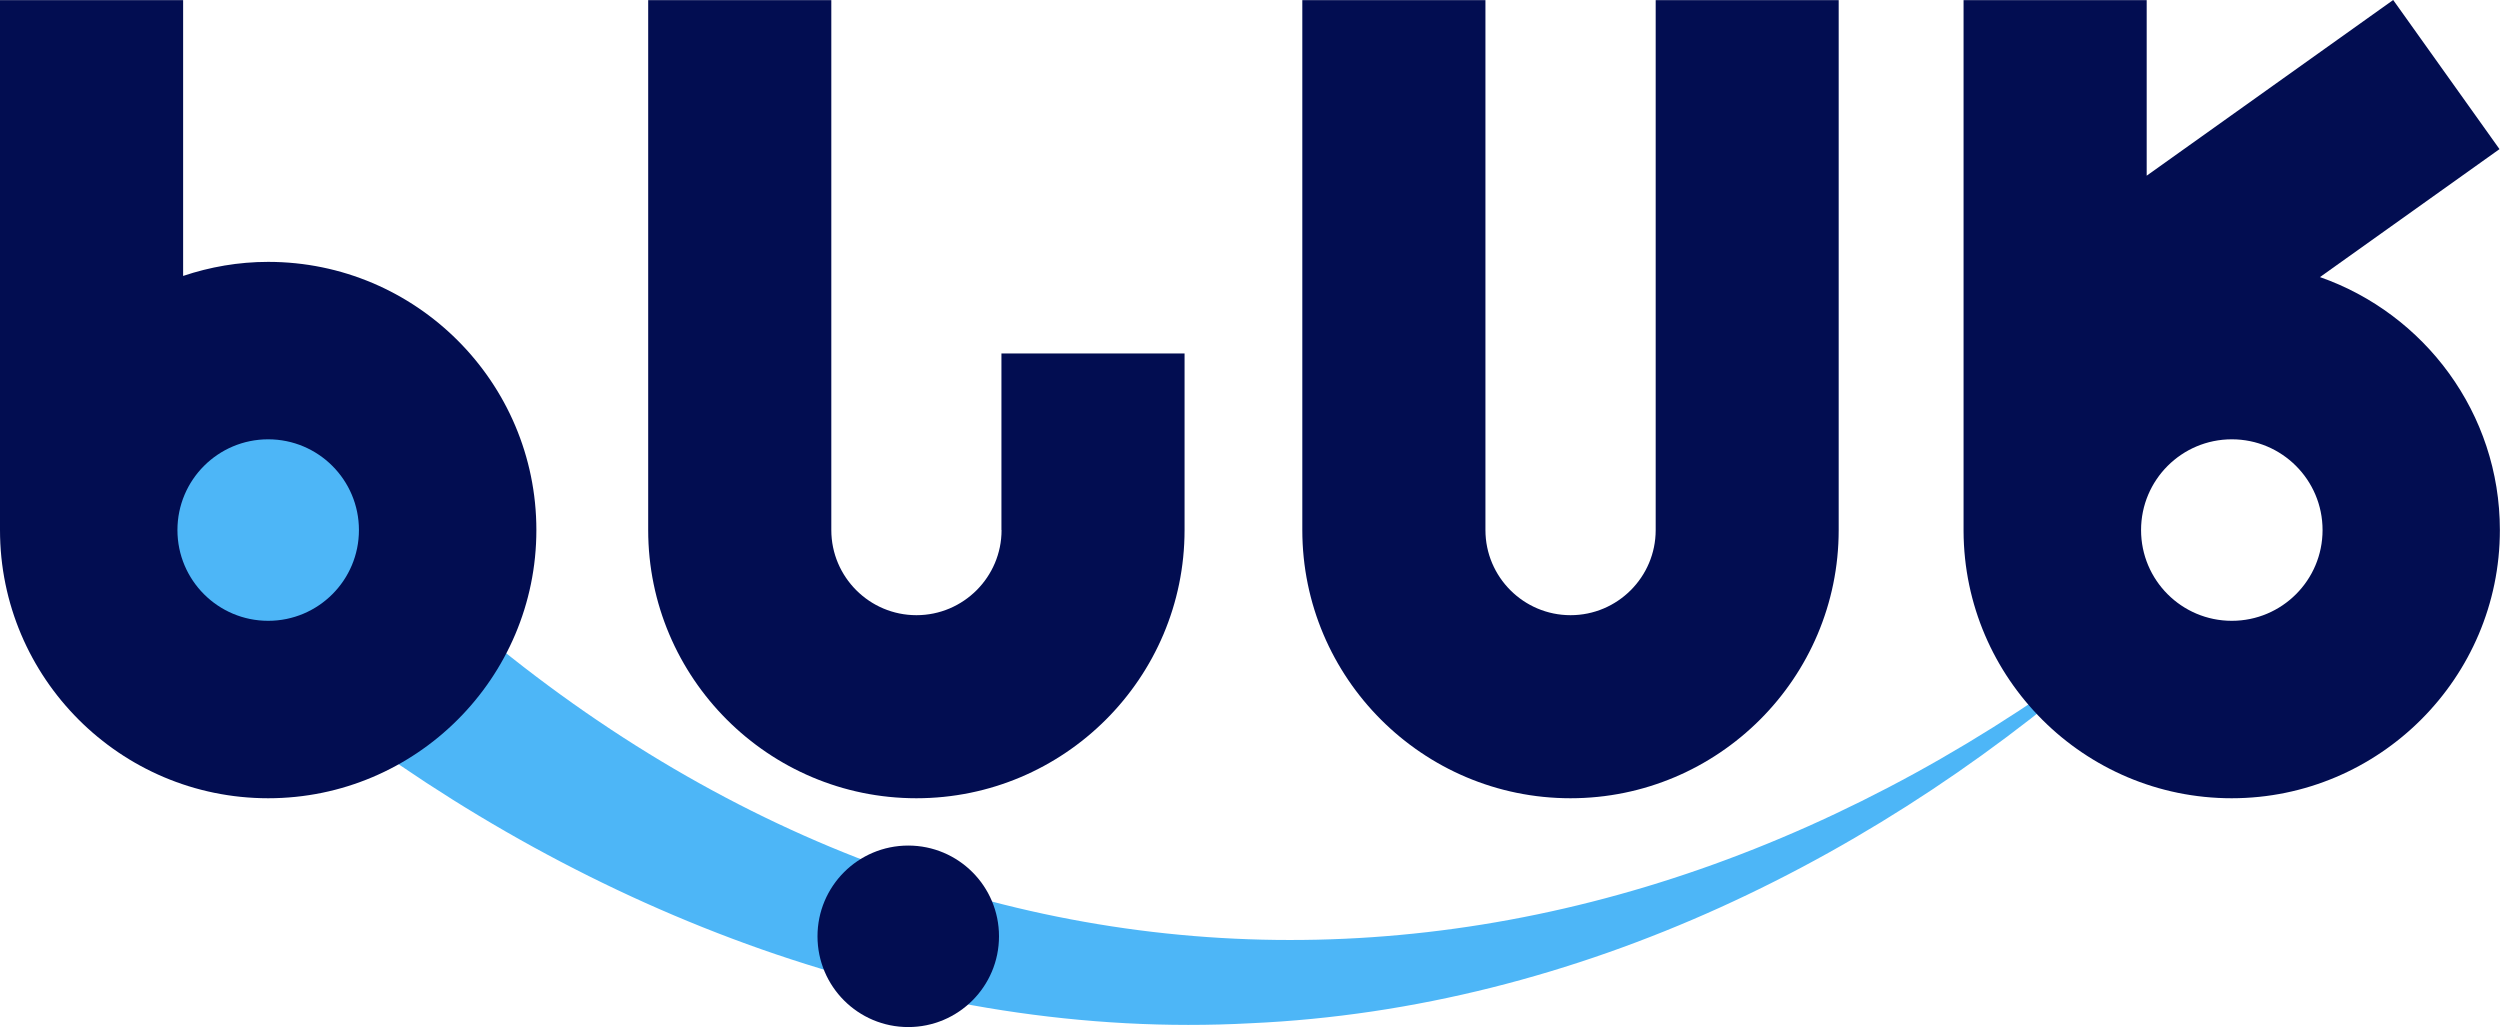
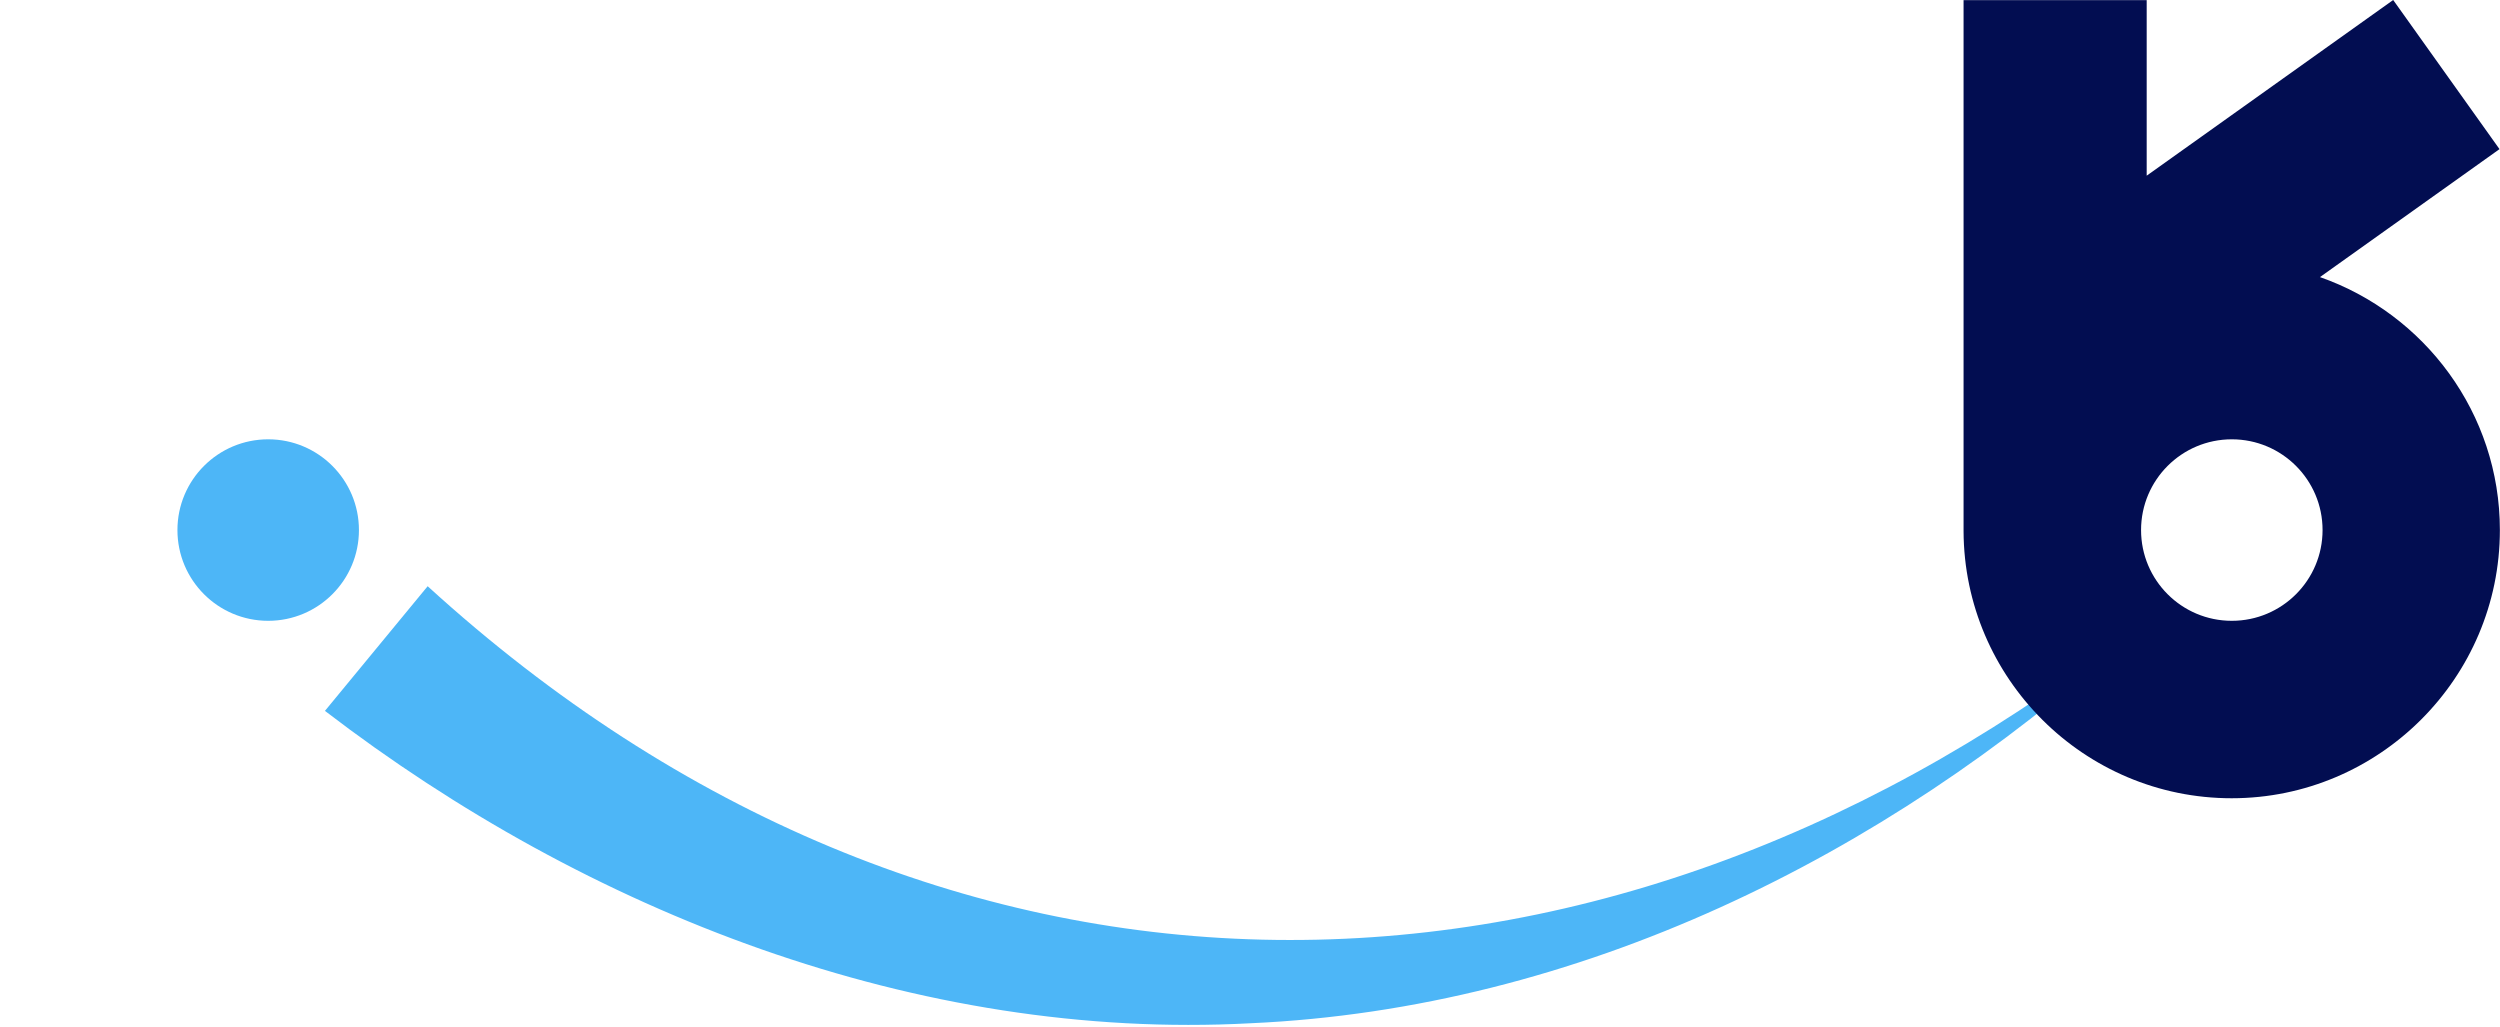
<svg xmlns="http://www.w3.org/2000/svg" id="Layer_1" data-name="Layer 1" viewBox="0 0 400 164.34">
  <defs>
    <style>
      .cls-1 {
        fill: #020d51;
      }

      .cls-2 {
        fill: #4db6f7;
      }
    </style>
  </defs>
  <path class="cls-2" d="M68.43,93.8c80.76,73.66,184.94,74.35,270.92,8.33,0,0,.37.45.37.45l-5.74,4.35,5.37-4.8.37.45c-38.26,34.47-87.19,58.78-139.61,61.14-53.28,2.87-106.14-17.78-148.12-49.98,0,0,16.44-19.95,16.44-19.95h0Z" />
  <g>
-     <path class="cls-1" d="M264.91.02v84.79c0,7.51-6.11,13.62-13.62,13.62s-13.62-6.11-13.62-13.62V.02h-29.3v84.79c0,23.66,19.25,42.91,42.91,42.91s42.91-19.25,42.91-42.91V.02h-29.3Z" />
-     <path class="cls-1" d="M160.25,84.81c0,7.51-6.11,13.62-13.62,13.62s-13.62-6.11-13.62-13.62V.02h-29.3v84.79c0,23.66,19.25,42.91,42.91,42.91s42.91-19.25,42.91-42.91v-28.26h-29.3v28.26Z" />
-   </g>
-   <circle class="cls-1" cx="145.32" cy="149.81" r="14.52" />
+     </g>
  <path class="cls-1" d="M371.2,44.33l28.72-20.47L382.91,0l-39.44,28.11V.02h-29.3v84.96h0c.09,23.58,19.3,42.74,42.9,42.74s42.91-19.25,42.91-42.91c0-18.71-12.06-34.62-28.8-40.48ZM357.09,99.33c-8.02,0-14.52-6.5-14.52-14.52s6.5-14.52,14.52-14.52,14.52,6.5,14.52,14.52-6.5,14.52-14.52,14.52Z" />
-   <path class="cls-1" d="M42.91,41.9c-4.76,0-9.33.81-13.61,2.25V.02H0v84.79c0,23.66,19.25,42.91,42.91,42.91s42.91-19.25,42.91-42.91-19.25-42.91-42.91-42.91Z" />
  <circle class="cls-2" cx="42.91" cy="84.81" r="14.52" />
</svg>